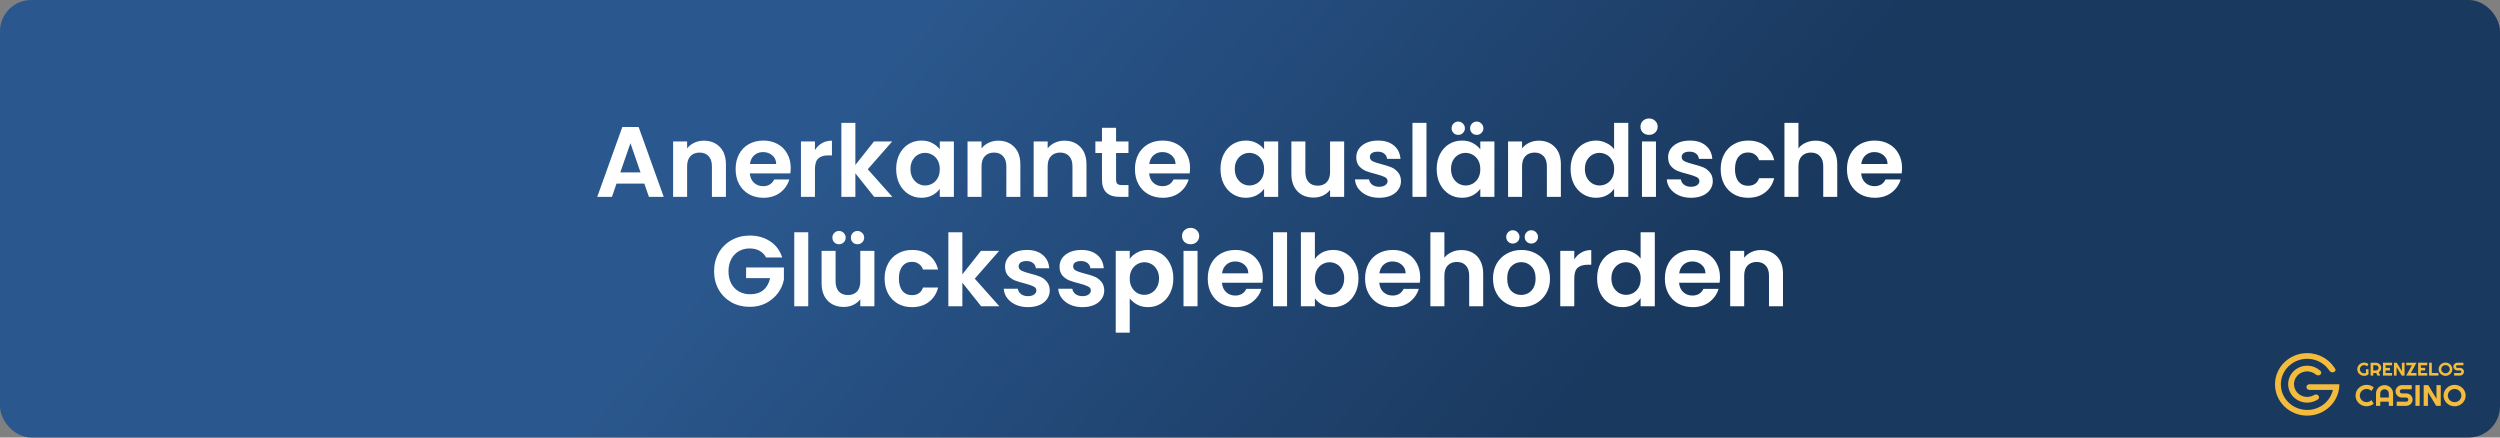
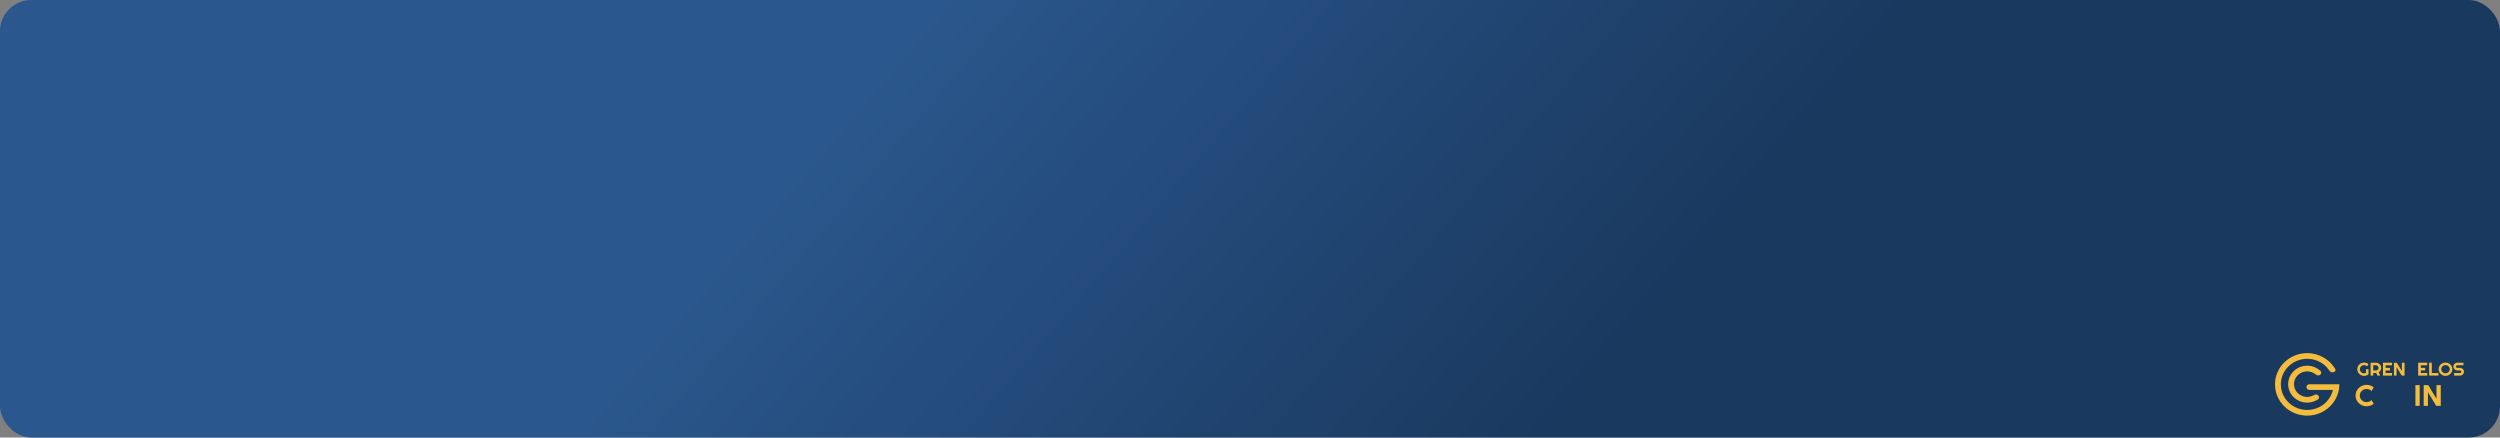
<svg xmlns="http://www.w3.org/2000/svg" width="800" height="140" viewBox="0 0 800 140" fill="none">
  <rect x="0" y="0" width="800" height="140" fill="#808080" stroke="none" />
  <rect width="800" height="140" rx="10" fill="url(#paint0_linear_109_2)" />
-   <path d="M206.185 58.744H197.289L195.817 63H191.113L199.145 40.632H204.361L212.393 63H207.657L206.185 58.744ZM204.969 55.16L201.737 45.816L198.505 55.16H204.969ZM225.22 45.016C227.332 45.016 229.038 45.688 230.34 47.032C231.641 48.355 232.292 50.211 232.292 52.6V63H227.812V53.208C227.812 51.8 227.46 50.723 226.756 49.976C226.052 49.208 225.092 48.824 223.876 48.824C222.638 48.824 221.657 49.208 220.932 49.976C220.228 50.723 219.876 51.8 219.876 53.208V63H215.396V45.272H219.876V47.48C220.473 46.712 221.23 46.115 222.148 45.688C223.086 45.24 224.11 45.016 225.22 45.016ZM253.032 53.752C253.032 54.392 252.989 54.968 252.904 55.48H239.944C240.05 56.76 240.498 57.763 241.288 58.488C242.077 59.213 243.048 59.576 244.2 59.576C245.864 59.576 247.048 58.861 247.752 57.432H252.584C252.072 59.139 251.09 60.547 249.64 61.656C248.189 62.744 246.408 63.288 244.296 63.288C242.589 63.288 241.053 62.915 239.688 62.168C238.344 61.4 237.288 60.323 236.52 58.936C235.773 57.549 235.4 55.949 235.4 54.136C235.4 52.301 235.773 50.691 236.52 49.304C237.266 47.917 238.312 46.851 239.656 46.104C241 45.357 242.546 44.984 244.296 44.984C245.981 44.984 247.485 45.347 248.808 46.072C250.152 46.797 251.186 47.832 251.912 49.176C252.658 50.499 253.032 52.024 253.032 53.752ZM248.392 52.472C248.37 51.32 247.954 50.403 247.144 49.72C246.333 49.016 245.341 48.664 244.168 48.664C243.058 48.664 242.12 49.005 241.352 49.688C240.605 50.349 240.146 51.277 239.976 52.472H248.392ZM260.782 48.024C261.358 47.085 262.104 46.349 263.022 45.816C263.96 45.283 265.027 45.016 266.222 45.016V49.72H265.038C263.63 49.72 262.563 50.051 261.838 50.712C261.134 51.373 260.782 52.525 260.782 54.168V63H256.302V45.272H260.782V48.024ZM279.735 63L273.719 55.448V63H269.239V39.32H273.719V52.792L279.671 45.272H285.495L277.687 54.168L285.559 63H279.735ZM286.775 54.072C286.775 52.28 287.127 50.691 287.831 49.304C288.556 47.917 289.527 46.851 290.743 46.104C291.98 45.357 293.356 44.984 294.871 44.984C296.193 44.984 297.345 45.251 298.327 45.784C299.329 46.317 300.129 46.989 300.727 47.8V45.272H305.239V63H300.727V60.408C300.151 61.24 299.351 61.933 298.327 62.488C297.324 63.021 296.161 63.288 294.839 63.288C293.345 63.288 291.98 62.904 290.743 62.136C289.527 61.368 288.556 60.291 287.831 58.904C287.127 57.496 286.775 55.885 286.775 54.072ZM300.727 54.136C300.727 53.048 300.513 52.12 300.087 51.352C299.66 50.563 299.084 49.965 298.359 49.56C297.633 49.133 296.855 48.92 296.023 48.92C295.191 48.92 294.423 49.123 293.719 49.528C293.015 49.933 292.439 50.531 291.991 51.32C291.564 52.088 291.351 53.005 291.351 54.072C291.351 55.139 291.564 56.077 291.991 56.888C292.439 57.677 293.015 58.285 293.719 58.712C294.444 59.139 295.212 59.352 296.023 59.352C296.855 59.352 297.633 59.149 298.359 58.744C299.084 58.317 299.66 57.72 300.087 56.952C300.513 56.163 300.727 55.224 300.727 54.136ZM319.438 45.016C321.55 45.016 323.257 45.688 324.558 47.032C325.86 48.355 326.51 50.211 326.51 52.6V63H322.03V53.208C322.03 51.8 321.678 50.723 320.974 49.976C320.27 49.208 319.31 48.824 318.094 48.824C316.857 48.824 315.876 49.208 315.15 49.976C314.446 50.723 314.094 51.8 314.094 53.208V63H309.614V45.272H314.094V47.48C314.692 46.712 315.449 46.115 316.366 45.688C317.305 45.24 318.329 45.016 319.438 45.016ZM340.595 45.016C342.707 45.016 344.413 45.688 345.715 47.032C347.016 48.355 347.667 50.211 347.667 52.6V63H343.187V53.208C343.187 51.8 342.835 50.723 342.131 49.976C341.427 49.208 340.467 48.824 339.251 48.824C338.013 48.824 337.032 49.208 336.307 49.976C335.603 50.723 335.251 51.8 335.251 53.208V63H330.771V45.272H335.251V47.48C335.848 46.712 336.605 46.115 337.523 45.688C338.461 45.24 339.485 45.016 340.595 45.016ZM357.143 48.952V57.528C357.143 58.125 357.281 58.563 357.559 58.84C357.857 59.096 358.348 59.224 359.031 59.224H361.111V63H358.295C354.519 63 352.631 61.165 352.631 57.496V48.952H350.519V45.272H352.631V40.888H357.143V45.272H361.111V48.952H357.143ZM380.813 53.752C380.813 54.392 380.77 54.968 380.685 55.48H367.725C367.832 56.76 368.28 57.763 369.069 58.488C369.858 59.213 370.829 59.576 371.981 59.576C373.645 59.576 374.829 58.861 375.533 57.432H380.365C379.853 59.139 378.872 60.547 377.421 61.656C375.97 62.744 374.189 63.288 372.077 63.288C370.37 63.288 368.834 62.915 367.469 62.168C366.125 61.4 365.069 60.323 364.301 58.936C363.554 57.549 363.181 55.949 363.181 54.136C363.181 52.301 363.554 50.691 364.301 49.304C365.048 47.917 366.093 46.851 367.437 46.104C368.781 45.357 370.328 44.984 372.077 44.984C373.762 44.984 375.266 45.347 376.589 46.072C377.933 46.797 378.968 47.832 379.693 49.176C380.44 50.499 380.813 52.024 380.813 53.752ZM376.173 52.472C376.152 51.32 375.736 50.403 374.925 49.72C374.114 49.016 373.122 48.664 371.949 48.664C370.84 48.664 369.901 49.005 369.133 49.688C368.386 50.349 367.928 51.277 367.757 52.472H376.173ZM390.556 54.072C390.556 52.28 390.908 50.691 391.612 49.304C392.337 47.917 393.308 46.851 394.524 46.104C395.761 45.357 397.137 44.984 398.652 44.984C399.975 44.984 401.127 45.251 402.108 45.784C403.111 46.317 403.911 46.989 404.508 47.8V45.272H409.02V63H404.508V60.408C403.932 61.24 403.132 61.933 402.108 62.488C401.105 63.021 399.943 63.288 398.62 63.288C397.127 63.288 395.761 62.904 394.524 62.136C393.308 61.368 392.337 60.291 391.612 58.904C390.908 57.496 390.556 55.885 390.556 54.072ZM404.508 54.136C404.508 53.048 404.295 52.12 403.868 51.352C403.441 50.563 402.865 49.965 402.14 49.56C401.415 49.133 400.636 48.92 399.804 48.92C398.972 48.92 398.204 49.123 397.5 49.528C396.796 49.933 396.22 50.531 395.772 51.32C395.345 52.088 395.132 53.005 395.132 54.072C395.132 55.139 395.345 56.077 395.772 56.888C396.22 57.677 396.796 58.285 397.5 58.712C398.225 59.139 398.993 59.352 399.804 59.352C400.636 59.352 401.415 59.149 402.14 58.744C402.865 58.317 403.441 57.72 403.868 56.952C404.295 56.163 404.508 55.224 404.508 54.136ZM430.132 45.272V63H425.62V60.76C425.044 61.528 424.286 62.136 423.348 62.584C422.43 63.011 421.428 63.224 420.34 63.224C418.953 63.224 417.726 62.936 416.66 62.36C415.593 61.763 414.75 60.899 414.132 59.768C413.534 58.616 413.236 57.251 413.236 55.672V45.272H417.716V55.032C417.716 56.44 418.068 57.528 418.772 58.296C419.476 59.043 420.436 59.416 421.652 59.416C422.889 59.416 423.86 59.043 424.564 58.296C425.268 57.528 425.62 56.44 425.62 55.032V45.272H430.132ZM441.336 63.288C439.885 63.288 438.584 63.032 437.432 62.52C436.28 61.987 435.362 61.272 434.68 60.376C434.018 59.48 433.656 58.488 433.592 57.4H438.104C438.189 58.083 438.52 58.648 439.096 59.096C439.693 59.544 440.429 59.768 441.304 59.768C442.157 59.768 442.818 59.597 443.288 59.256C443.778 58.915 444.024 58.477 444.024 57.944C444.024 57.368 443.725 56.941 443.128 56.664C442.552 56.365 441.624 56.045 440.344 55.704C439.021 55.384 437.933 55.053 437.08 54.712C436.248 54.371 435.522 53.848 434.904 53.144C434.306 52.44 434.008 51.491 434.008 50.296C434.008 49.315 434.285 48.419 434.84 47.608C435.416 46.797 436.226 46.157 437.272 45.688C438.338 45.219 439.586 44.984 441.016 44.984C443.128 44.984 444.813 45.517 446.072 46.584C447.33 47.629 448.024 49.048 448.152 50.84H443.864C443.8 50.136 443.501 49.581 442.968 49.176C442.456 48.749 441.762 48.536 440.888 48.536C440.077 48.536 439.448 48.685 439 48.984C438.573 49.283 438.36 49.699 438.36 50.232C438.36 50.829 438.658 51.288 439.256 51.608C439.853 51.907 440.781 52.216 442.04 52.536C443.32 52.856 444.376 53.187 445.208 53.528C446.04 53.869 446.754 54.403 447.352 55.128C447.97 55.832 448.29 56.771 448.312 57.944C448.312 58.968 448.024 59.885 447.448 60.696C446.893 61.507 446.082 62.147 445.016 62.616C443.97 63.064 442.744 63.288 441.336 63.288ZM456.469 39.32V63H451.989V39.32H456.469ZM459.743 54.072C459.743 52.28 460.095 50.691 460.799 49.304C461.525 47.917 462.496 46.851 463.712 46.104C464.949 45.357 466.325 44.984 467.84 44.984C469.162 44.984 470.314 45.251 471.296 45.784C472.298 46.317 473.098 46.989 473.696 47.8V45.272H478.208V63H473.696V60.408C473.12 61.24 472.32 61.933 471.296 62.488C470.293 63.021 469.13 63.288 467.808 63.288C466.314 63.288 464.949 62.904 463.712 62.136C462.496 61.368 461.525 60.291 460.799 58.904C460.095 57.496 459.743 55.885 459.743 54.072ZM473.696 54.136C473.696 53.048 473.482 52.12 473.056 51.352C472.629 50.563 472.053 49.965 471.328 49.56C470.602 49.133 469.824 48.92 468.992 48.92C468.16 48.92 467.392 49.123 466.688 49.528C465.984 49.933 465.408 50.531 464.96 51.32C464.533 52.088 464.32 53.005 464.32 54.072C464.32 55.139 464.533 56.077 464.96 56.888C465.408 57.677 465.984 58.285 466.688 58.712C467.413 59.139 468.181 59.352 468.992 59.352C469.824 59.352 470.602 59.149 471.328 58.744C472.053 58.317 472.629 57.72 473.056 56.952C473.482 56.163 473.696 55.224 473.696 54.136ZM466.624 43.16C466.026 43.16 465.525 42.957 465.12 42.552C464.714 42.147 464.512 41.645 464.512 41.048C464.512 40.451 464.714 39.949 465.12 39.544C465.525 39.117 466.026 38.904 466.624 38.904C467.221 38.904 467.722 39.117 468.128 39.544C468.554 39.949 468.768 40.451 468.768 41.048C468.768 41.645 468.554 42.147 468.128 42.552C467.722 42.957 467.221 43.16 466.624 43.16ZM472.544 43.16C471.946 43.16 471.445 42.957 471.04 42.552C470.634 42.147 470.432 41.645 470.432 41.048C470.432 40.451 470.634 39.949 471.04 39.544C471.445 39.117 471.946 38.904 472.544 38.904C473.141 38.904 473.642 39.117 474.048 39.544C474.474 39.949 474.688 40.451 474.688 41.048C474.688 41.645 474.474 42.147 474.048 42.552C473.642 42.957 473.141 43.16 472.544 43.16ZM492.407 45.016C494.519 45.016 496.226 45.688 497.527 47.032C498.828 48.355 499.479 50.211 499.479 52.6V63H494.999V53.208C494.999 51.8 494.647 50.723 493.943 49.976C493.239 49.208 492.279 48.824 491.063 48.824C489.826 48.824 488.844 49.208 488.119 49.976C487.415 50.723 487.063 51.8 487.063 53.208V63H482.583V45.272H487.063V47.48C487.66 46.712 488.418 46.115 489.335 45.688C490.274 45.24 491.298 45.016 492.407 45.016ZM502.587 54.072C502.587 52.28 502.939 50.691 503.643 49.304C504.369 47.917 505.35 46.851 506.587 46.104C507.825 45.357 509.201 44.984 510.715 44.984C511.867 44.984 512.966 45.24 514.011 45.752C515.057 46.243 515.889 46.904 516.507 47.736V39.32H521.051V63H516.507V60.376C515.953 61.251 515.174 61.955 514.171 62.488C513.169 63.021 512.006 63.288 510.683 63.288C509.19 63.288 507.825 62.904 506.587 62.136C505.35 61.368 504.369 60.291 503.643 58.904C502.939 57.496 502.587 55.885 502.587 54.072ZM516.539 54.136C516.539 53.048 516.326 52.12 515.899 51.352C515.473 50.563 514.897 49.965 514.171 49.56C513.446 49.133 512.667 48.92 511.835 48.92C511.003 48.92 510.235 49.123 509.531 49.528C508.827 49.933 508.251 50.531 507.803 51.32C507.377 52.088 507.163 53.005 507.163 54.072C507.163 55.139 507.377 56.077 507.803 56.888C508.251 57.677 508.827 58.285 509.531 58.712C510.257 59.139 511.025 59.352 511.835 59.352C512.667 59.352 513.446 59.149 514.171 58.744C514.897 58.317 515.473 57.72 515.899 56.952C516.326 56.163 516.539 55.224 516.539 54.136ZM527.699 43.16C526.909 43.16 526.248 42.915 525.715 42.424C525.203 41.912 524.947 41.283 524.947 40.536C524.947 39.789 525.203 39.171 525.715 38.68C526.248 38.168 526.909 37.912 527.699 37.912C528.488 37.912 529.139 38.168 529.651 38.68C530.184 39.171 530.451 39.789 530.451 40.536C530.451 41.283 530.184 41.912 529.651 42.424C529.139 42.915 528.488 43.16 527.699 43.16ZM529.907 45.272V63H525.427V45.272H529.907ZM541.117 63.288C539.666 63.288 538.365 63.032 537.213 62.52C536.061 61.987 535.144 61.272 534.461 60.376C533.8 59.48 533.437 58.488 533.373 57.4H537.885C537.97 58.083 538.301 58.648 538.877 59.096C539.474 59.544 540.21 59.768 541.085 59.768C541.938 59.768 542.6 59.597 543.069 59.256C543.56 58.915 543.805 58.477 543.805 57.944C543.805 57.368 543.506 56.941 542.909 56.664C542.333 56.365 541.405 56.045 540.125 55.704C538.802 55.384 537.714 55.053 536.861 54.712C536.029 54.371 535.304 53.848 534.685 53.144C534.088 52.44 533.789 51.491 533.789 50.296C533.789 49.315 534.066 48.419 534.621 47.608C535.197 46.797 536.008 46.157 537.053 45.688C538.12 45.219 539.368 44.984 540.797 44.984C542.909 44.984 544.594 45.517 545.853 46.584C547.112 47.629 547.805 49.048 547.933 50.84H543.645C543.581 50.136 543.282 49.581 542.749 49.176C542.237 48.749 541.544 48.536 540.669 48.536C539.858 48.536 539.229 48.685 538.781 48.984C538.354 49.283 538.141 49.699 538.141 50.232C538.141 50.829 538.44 51.288 539.037 51.608C539.634 51.907 540.562 52.216 541.821 52.536C543.101 52.856 544.157 53.187 544.989 53.528C545.821 53.869 546.536 54.403 547.133 55.128C547.752 55.832 548.072 56.771 548.093 57.944C548.093 58.968 547.805 59.885 547.229 60.696C546.674 61.507 545.864 62.147 544.797 62.616C543.752 63.064 542.525 63.288 541.117 63.288ZM550.618 54.136C550.618 52.301 550.992 50.701 551.739 49.336C552.485 47.949 553.52 46.883 554.843 46.136C556.165 45.368 557.68 44.984 559.387 44.984C561.584 44.984 563.397 45.539 564.827 46.648C566.277 47.736 567.248 49.272 567.739 51.256H562.907C562.651 50.488 562.213 49.891 561.595 49.464C560.997 49.016 560.251 48.792 559.355 48.792C558.075 48.792 557.061 49.261 556.315 50.2C555.568 51.117 555.195 52.429 555.195 54.136C555.195 55.821 555.568 57.133 556.315 58.072C557.061 58.989 558.075 59.448 559.355 59.448C561.168 59.448 562.352 58.637 562.907 57.016H567.739C567.248 58.936 566.277 60.461 564.827 61.592C563.376 62.723 561.563 63.288 559.387 63.288C557.68 63.288 556.165 62.915 554.843 62.168C553.52 61.4 552.485 60.333 551.739 58.968C550.992 57.581 550.618 55.971 550.618 54.136ZM581.005 45.016C582.349 45.016 583.543 45.315 584.589 45.912C585.634 46.488 586.445 47.352 587.021 48.504C587.618 49.635 587.917 51 587.917 52.6V63H583.437V53.208C583.437 51.8 583.085 50.723 582.381 49.976C581.677 49.208 580.717 48.824 579.501 48.824C578.263 48.824 577.282 49.208 576.557 49.976C575.853 50.723 575.501 51.8 575.501 53.208V63H571.021V39.32H575.501V47.48C576.077 46.712 576.845 46.115 577.805 45.688C578.765 45.24 579.831 45.016 581.005 45.016ZM608.657 53.752C608.657 54.392 608.614 54.968 608.529 55.48H595.569C595.675 56.76 596.123 57.763 596.913 58.488C597.702 59.213 598.673 59.576 599.825 59.576C601.489 59.576 602.673 58.861 603.377 57.432H608.209C607.697 59.139 606.715 60.547 605.265 61.656C603.814 62.744 602.033 63.288 599.921 63.288C598.214 63.288 596.678 62.915 595.313 62.168C593.969 61.4 592.913 60.323 592.145 58.936C591.398 57.549 591.025 55.949 591.025 54.136C591.025 52.301 591.398 50.691 592.145 49.304C592.891 47.917 593.937 46.851 595.281 46.104C596.625 45.357 598.171 44.984 599.921 44.984C601.606 44.984 603.11 45.347 604.433 46.072C605.777 46.797 606.811 47.832 607.537 49.176C608.283 50.499 608.657 52.024 608.657 53.752ZM604.017 52.472C603.995 51.32 603.579 50.403 602.769 49.72C601.958 49.016 600.966 48.664 599.793 48.664C598.683 48.664 597.745 49.005 596.977 49.688C596.23 50.349 595.771 51.277 595.601 52.472H604.017ZM245.151 82.384C244.639 81.445 243.935 80.731 243.039 80.24C242.143 79.749 241.097 79.504 239.903 79.504C238.58 79.504 237.407 79.803 236.383 80.4C235.359 80.997 234.559 81.851 233.983 82.96C233.407 84.069 233.119 85.349 233.119 86.8C233.119 88.293 233.407 89.595 233.983 90.704C234.58 91.813 235.401 92.667 236.447 93.264C237.492 93.861 238.708 94.16 240.095 94.16C241.801 94.16 243.199 93.712 244.287 92.816C245.375 91.899 246.089 90.629 246.431 89.008H238.751V85.584H250.847V89.488C250.548 91.045 249.908 92.485 248.927 93.808C247.945 95.131 246.676 96.197 245.119 97.008C243.583 97.797 241.855 98.192 239.935 98.192C237.78 98.192 235.828 97.712 234.079 96.752C232.351 95.771 230.985 94.416 229.983 92.688C229.001 90.96 228.511 88.997 228.511 86.8C228.511 84.603 229.001 82.64 229.983 80.912C230.985 79.163 232.351 77.808 234.079 76.848C235.828 75.867 237.769 75.376 239.903 75.376C242.42 75.376 244.607 75.995 246.463 77.232C248.319 78.448 249.599 80.165 250.303 82.384H245.151ZM258.641 74.32V98H254.161V74.32H258.641ZM279.803 80.272V98H275.291V95.76C274.715 96.528 273.958 97.136 273.019 97.584C272.102 98.011 271.099 98.224 270.011 98.224C268.625 98.224 267.398 97.936 266.331 97.36C265.265 96.763 264.422 95.899 263.803 94.768C263.206 93.616 262.907 92.251 262.907 90.672V80.272H267.387V90.032C267.387 91.44 267.739 92.528 268.443 93.296C269.147 94.043 270.107 94.416 271.323 94.416C272.561 94.416 273.531 94.043 274.235 93.296C274.939 92.528 275.291 91.44 275.291 90.032V80.272H279.803ZM268.475 78.16C267.878 78.16 267.377 77.957 266.971 77.552C266.566 77.147 266.363 76.645 266.363 76.048C266.363 75.451 266.566 74.949 266.971 74.544C267.377 74.117 267.878 73.904 268.475 73.904C269.073 73.904 269.574 74.117 269.979 74.544C270.406 74.949 270.619 75.451 270.619 76.048C270.619 76.645 270.406 77.147 269.979 77.552C269.574 77.957 269.073 78.16 268.475 78.16ZM274.395 78.16C273.798 78.16 273.297 77.957 272.891 77.552C272.486 77.147 272.283 76.645 272.283 76.048C272.283 75.451 272.486 74.949 272.891 74.544C273.297 74.117 273.798 73.904 274.395 73.904C274.993 73.904 275.494 74.117 275.899 74.544C276.326 74.949 276.539 75.451 276.539 76.048C276.539 76.645 276.326 77.147 275.899 77.552C275.494 77.957 274.993 78.16 274.395 78.16ZM283.072 89.136C283.072 87.301 283.445 85.701 284.192 84.336C284.938 82.949 285.973 81.883 287.296 81.136C288.618 80.368 290.133 79.984 291.84 79.984C294.037 79.984 295.85 80.539 297.28 81.648C298.73 82.736 299.701 84.272 300.192 86.256H295.36C295.104 85.488 294.666 84.891 294.048 84.464C293.45 84.016 292.704 83.792 291.808 83.792C290.528 83.792 289.514 84.261 288.768 85.2C288.021 86.117 287.648 87.429 287.648 89.136C287.648 90.821 288.021 92.133 288.768 93.072C289.514 93.989 290.528 94.448 291.808 94.448C293.621 94.448 294.805 93.637 295.36 92.016H300.192C299.701 93.936 298.73 95.461 297.28 96.592C295.829 97.723 294.016 98.288 291.84 98.288C290.133 98.288 288.618 97.915 287.296 97.168C285.973 96.4 284.938 95.333 284.192 93.968C283.445 92.581 283.072 90.971 283.072 89.136ZM313.97 98L307.954 90.448V98H303.474V74.32H307.954V87.792L313.906 80.272H319.73L311.922 89.168L319.794 98H313.97ZM328.945 98.288C327.494 98.288 326.193 98.032 325.041 97.52C323.889 96.987 322.972 96.272 322.289 95.376C321.628 94.48 321.265 93.488 321.201 92.4H325.713C325.798 93.083 326.129 93.648 326.705 94.096C327.302 94.544 328.038 94.768 328.913 94.768C329.766 94.768 330.428 94.597 330.897 94.256C331.388 93.915 331.633 93.477 331.633 92.944C331.633 92.368 331.334 91.941 330.737 91.664C330.161 91.365 329.233 91.045 327.953 90.704C326.63 90.384 325.542 90.053 324.689 89.712C323.857 89.371 323.132 88.848 322.513 88.144C321.916 87.44 321.617 86.491 321.617 85.296C321.617 84.315 321.894 83.419 322.449 82.608C323.025 81.797 323.836 81.157 324.881 80.688C325.948 80.219 327.196 79.984 328.625 79.984C330.737 79.984 332.422 80.517 333.681 81.584C334.94 82.629 335.633 84.048 335.761 85.84H331.473C331.409 85.136 331.11 84.581 330.577 84.176C330.065 83.749 329.372 83.536 328.497 83.536C327.686 83.536 327.057 83.685 326.609 83.984C326.182 84.283 325.969 84.699 325.969 85.232C325.969 85.829 326.268 86.288 326.865 86.608C327.462 86.907 328.39 87.216 329.649 87.536C330.929 87.856 331.985 88.187 332.817 88.528C333.649 88.869 334.364 89.403 334.961 90.128C335.58 90.832 335.9 91.771 335.921 92.944C335.921 93.968 335.633 94.885 335.057 95.696C334.502 96.507 333.692 97.147 332.625 97.616C331.58 98.064 330.353 98.288 328.945 98.288ZM346.383 98.288C344.932 98.288 343.631 98.032 342.479 97.52C341.327 96.987 340.409 96.272 339.727 95.376C339.065 94.48 338.703 93.488 338.639 92.4H343.151C343.236 93.083 343.567 93.648 344.143 94.096C344.74 94.544 345.476 94.768 346.351 94.768C347.204 94.768 347.865 94.597 348.335 94.256C348.825 93.915 349.071 93.477 349.071 92.944C349.071 92.368 348.772 91.941 348.175 91.664C347.599 91.365 346.671 91.045 345.391 90.704C344.068 90.384 342.98 90.053 342.127 89.712C341.295 89.371 340.569 88.848 339.951 88.144C339.353 87.44 339.055 86.491 339.055 85.296C339.055 84.315 339.332 83.419 339.887 82.608C340.463 81.797 341.273 81.157 342.319 80.688C343.385 80.219 344.633 79.984 346.063 79.984C348.175 79.984 349.86 80.517 351.119 81.584C352.377 82.629 353.071 84.048 353.199 85.84H348.911C348.847 85.136 348.548 84.581 348.015 84.176C347.503 83.749 346.809 83.536 345.935 83.536C345.124 83.536 344.495 83.685 344.047 83.984C343.62 84.283 343.407 84.699 343.407 85.232C343.407 85.829 343.705 86.288 344.303 86.608C344.9 86.907 345.828 87.216 347.087 87.536C348.367 87.856 349.423 88.187 350.255 88.528C351.087 88.869 351.801 89.403 352.399 90.128C353.017 90.832 353.337 91.771 353.359 92.944C353.359 93.968 353.071 94.885 352.495 95.696C351.94 96.507 351.129 97.147 350.063 97.616C349.017 98.064 347.791 98.288 346.383 98.288ZM361.516 82.832C362.092 82.021 362.881 81.349 363.884 80.816C364.908 80.261 366.071 79.984 367.372 79.984C368.887 79.984 370.252 80.357 371.468 81.104C372.705 81.851 373.676 82.917 374.38 84.304C375.105 85.669 375.468 87.259 375.468 89.072C375.468 90.885 375.105 92.496 374.38 93.904C373.676 95.291 372.705 96.368 371.468 97.136C370.252 97.904 368.887 98.288 367.372 98.288C366.071 98.288 364.919 98.021 363.916 97.488C362.935 96.955 362.135 96.283 361.516 95.472V106.448H357.036V80.272H361.516V82.832ZM370.892 89.072C370.892 88.005 370.668 87.088 370.22 86.32C369.793 85.531 369.217 84.933 368.492 84.528C367.788 84.123 367.02 83.92 366.188 83.92C365.377 83.92 364.609 84.133 363.884 84.56C363.18 84.965 362.604 85.563 362.156 86.352C361.729 87.141 361.516 88.069 361.516 89.136C361.516 90.203 361.729 91.131 362.156 91.92C362.604 92.709 363.18 93.317 363.884 93.744C364.609 94.149 365.377 94.352 366.188 94.352C367.02 94.352 367.788 94.139 368.492 93.712C369.217 93.285 369.793 92.677 370.22 91.888C370.668 91.099 370.892 90.16 370.892 89.072ZM380.996 78.16C380.206 78.16 379.545 77.915 379.012 77.424C378.5 76.912 378.244 76.283 378.244 75.536C378.244 74.789 378.5 74.171 379.012 73.68C379.545 73.168 380.206 72.912 380.996 72.912C381.785 72.912 382.436 73.168 382.948 73.68C383.481 74.171 383.748 74.789 383.748 75.536C383.748 76.283 383.481 76.912 382.948 77.424C382.436 77.915 381.785 78.16 380.996 78.16ZM383.204 80.272V98H378.724V80.272H383.204ZM404.11 88.752C404.11 89.392 404.067 89.968 403.982 90.48H391.022C391.129 91.76 391.577 92.763 392.366 93.488C393.155 94.213 394.126 94.576 395.278 94.576C396.942 94.576 398.126 93.861 398.83 92.432H403.662C403.15 94.139 402.169 95.547 400.718 96.656C399.267 97.744 397.486 98.288 395.374 98.288C393.667 98.288 392.131 97.915 390.766 97.168C389.422 96.4 388.366 95.323 387.598 93.936C386.851 92.549 386.478 90.949 386.478 89.136C386.478 87.301 386.851 85.691 387.598 84.304C388.345 82.917 389.39 81.851 390.734 81.104C392.078 80.357 393.625 79.984 395.374 79.984C397.059 79.984 398.563 80.347 399.886 81.072C401.23 81.797 402.265 82.832 402.99 84.176C403.737 85.499 404.11 87.024 404.11 88.752ZM399.47 87.472C399.449 86.32 399.033 85.403 398.222 84.72C397.411 84.016 396.419 83.664 395.246 83.664C394.137 83.664 393.198 84.005 392.43 84.688C391.683 85.349 391.225 86.277 391.054 87.472H399.47ZM411.86 74.32V98H407.38V74.32H411.86ZM420.766 82.864C421.342 82.011 422.131 81.317 423.134 80.784C424.158 80.251 425.321 79.984 426.622 79.984C428.137 79.984 429.502 80.357 430.718 81.104C431.955 81.851 432.926 82.917 433.63 84.304C434.355 85.669 434.718 87.259 434.718 89.072C434.718 90.885 434.355 92.496 433.63 93.904C432.926 95.291 431.955 96.368 430.718 97.136C429.502 97.904 428.137 98.288 426.622 98.288C425.299 98.288 424.137 98.032 423.134 97.52C422.153 96.987 421.363 96.304 420.766 95.472V98H416.286V74.32H420.766V82.864ZM430.142 89.072C430.142 88.005 429.918 87.088 429.47 86.32C429.043 85.531 428.467 84.933 427.742 84.528C427.038 84.123 426.27 83.92 425.438 83.92C424.627 83.92 423.859 84.133 423.134 84.56C422.43 84.965 421.854 85.563 421.406 86.352C420.979 87.141 420.766 88.069 420.766 89.136C420.766 90.203 420.979 91.131 421.406 91.92C421.854 92.709 422.43 93.317 423.134 93.744C423.859 94.149 424.627 94.352 425.438 94.352C426.27 94.352 427.038 94.139 427.742 93.712C428.467 93.285 429.043 92.677 429.47 91.888C429.918 91.099 430.142 90.16 430.142 89.072ZM454.454 88.752C454.454 89.392 454.411 89.968 454.326 90.48H441.366C441.472 91.76 441.92 92.763 442.71 93.488C443.499 94.213 444.47 94.576 445.622 94.576C447.286 94.576 448.47 93.861 449.174 92.432H454.006C453.494 94.139 452.512 95.547 451.062 96.656C449.611 97.744 447.83 98.288 445.718 98.288C444.011 98.288 442.475 97.915 441.11 97.168C439.766 96.4 438.71 95.323 437.942 93.936C437.195 92.549 436.822 90.949 436.822 89.136C436.822 87.301 437.195 85.691 437.942 84.304C438.688 82.917 439.734 81.851 441.078 81.104C442.422 80.357 443.968 79.984 445.718 79.984C447.403 79.984 448.907 80.347 450.23 81.072C451.574 81.797 452.608 82.832 453.334 84.176C454.08 85.499 454.454 87.024 454.454 88.752ZM449.814 87.472C449.792 86.32 449.376 85.403 448.566 84.72C447.755 84.016 446.763 83.664 445.59 83.664C444.48 83.664 443.542 84.005 442.774 84.688C442.027 85.349 441.568 86.277 441.398 87.472H449.814ZM467.708 80.016C469.052 80.016 470.246 80.315 471.292 80.912C472.337 81.488 473.148 82.352 473.724 83.504C474.321 84.635 474.62 86 474.62 87.6V98H470.14V88.208C470.14 86.8 469.788 85.723 469.084 84.976C468.38 84.208 467.42 83.824 466.204 83.824C464.966 83.824 463.985 84.208 463.26 84.976C462.556 85.723 462.204 86.8 462.204 88.208V98H457.724V74.32H462.204V82.48C462.78 81.712 463.548 81.115 464.508 80.688C465.468 80.24 466.534 80.016 467.708 80.016ZM486.752 98.288C485.045 98.288 483.509 97.915 482.144 97.168C480.779 96.4 479.701 95.323 478.912 93.936C478.144 92.549 477.76 90.949 477.76 89.136C477.76 87.323 478.155 85.723 478.944 84.336C479.755 82.949 480.853 81.883 482.24 81.136C483.627 80.368 485.173 79.984 486.88 79.984C488.587 79.984 490.133 80.368 491.52 81.136C492.907 81.883 493.995 82.949 494.784 84.336C495.595 85.723 496 87.323 496 89.136C496 90.949 495.584 92.549 494.752 93.936C493.941 95.323 492.832 96.4 491.424 97.168C490.037 97.915 488.48 98.288 486.752 98.288ZM486.752 94.384C487.563 94.384 488.32 94.192 489.024 93.808C489.749 93.403 490.325 92.805 490.752 92.016C491.179 91.227 491.392 90.267 491.392 89.136C491.392 87.451 490.944 86.16 490.048 85.264C489.173 84.347 488.096 83.888 486.816 83.888C485.536 83.888 484.459 84.347 483.584 85.264C482.731 86.16 482.304 87.451 482.304 89.136C482.304 90.821 482.72 92.123 483.552 93.04C484.405 93.936 485.472 94.384 486.752 94.384ZM484.096 77.936C483.499 77.936 482.997 77.733 482.592 77.328C482.187 76.923 481.984 76.421 481.984 75.824C481.984 75.227 482.187 74.725 482.592 74.32C482.997 73.893 483.499 73.68 484.096 73.68C484.693 73.68 485.195 73.893 485.6 74.32C486.027 74.725 486.24 75.227 486.24 75.824C486.24 76.421 486.027 76.923 485.6 77.328C485.195 77.733 484.693 77.936 484.096 77.936ZM490.016 77.936C489.419 77.936 488.917 77.733 488.512 77.328C488.107 76.923 487.904 76.421 487.904 75.824C487.904 75.227 488.107 74.725 488.512 74.32C488.917 73.893 489.419 73.68 490.016 73.68C490.613 73.68 491.115 73.893 491.52 74.32C491.947 74.725 492.16 75.227 492.16 75.824C492.16 76.421 491.947 76.923 491.52 77.328C491.115 77.733 490.613 77.936 490.016 77.936ZM503.766 83.024C504.342 82.085 505.089 81.349 506.006 80.816C506.945 80.283 508.011 80.016 509.206 80.016V84.72H508.022C506.614 84.72 505.547 85.051 504.822 85.712C504.118 86.373 503.766 87.525 503.766 89.168V98H499.286V80.272H503.766V83.024ZM511.072 89.072C511.072 87.28 511.424 85.691 512.128 84.304C512.853 82.917 513.834 81.851 515.072 81.104C516.309 80.357 517.685 79.984 519.2 79.984C520.352 79.984 521.45 80.24 522.496 80.752C523.541 81.243 524.373 81.904 524.992 82.736V74.32H529.536V98H524.992V95.376C524.437 96.251 523.658 96.955 522.656 97.488C521.653 98.021 520.49 98.288 519.168 98.288C517.674 98.288 516.309 97.904 515.072 97.136C513.834 96.368 512.853 95.291 512.128 93.904C511.424 92.496 511.072 90.885 511.072 89.072ZM525.024 89.136C525.024 88.048 524.81 87.12 524.384 86.352C523.957 85.563 523.381 84.965 522.656 84.56C521.93 84.133 521.152 83.92 520.32 83.92C519.488 83.92 518.72 84.123 518.016 84.528C517.312 84.933 516.736 85.531 516.288 86.32C515.861 87.088 515.648 88.005 515.648 89.072C515.648 90.139 515.861 91.077 516.288 91.888C516.736 92.677 517.312 93.285 518.016 93.712C518.741 94.139 519.509 94.352 520.32 94.352C521.152 94.352 521.93 94.149 522.656 93.744C523.381 93.317 523.957 92.72 524.384 91.952C524.81 91.163 525.024 90.224 525.024 89.136ZM550.391 88.752C550.391 89.392 550.348 89.968 550.263 90.48H537.303C537.41 91.76 537.858 92.763 538.647 93.488C539.436 94.213 540.407 94.576 541.559 94.576C543.223 94.576 544.407 93.861 545.111 92.432H549.943C549.431 94.139 548.45 95.547 546.999 96.656C545.548 97.744 543.767 98.288 541.655 98.288C539.948 98.288 538.412 97.915 537.047 97.168C535.703 96.4 534.647 95.323 533.879 93.936C533.132 92.549 532.759 90.949 532.759 89.136C532.759 87.301 533.132 85.691 533.879 84.304C534.626 82.917 535.671 81.851 537.015 81.104C538.359 80.357 539.906 79.984 541.655 79.984C543.34 79.984 544.844 80.347 546.167 81.072C547.511 81.797 548.546 82.832 549.271 84.176C550.018 85.499 550.391 87.024 550.391 88.752ZM545.751 87.472C545.73 86.32 545.314 85.403 544.503 84.72C543.692 84.016 542.7 83.664 541.527 83.664C540.418 83.664 539.479 84.005 538.711 84.688C537.964 85.349 537.506 86.277 537.335 87.472H545.751ZM563.485 80.016C565.597 80.016 567.304 80.688 568.605 82.032C569.906 83.355 570.557 85.211 570.557 87.6V98H566.077V88.208C566.077 86.8 565.725 85.723 565.021 84.976C564.317 84.208 563.357 83.824 562.141 83.824C560.904 83.824 559.922 84.208 559.197 84.976C558.493 85.723 558.141 86.8 558.141 88.208V98H553.661V80.272H558.141V82.48C558.738 81.712 559.496 81.115 560.413 80.688C561.352 80.24 562.376 80.016 563.485 80.016Z" fill="white" />
  <path d="M738.877 126.98C736.574 127.294 734.444 125.735 734.121 123.498C733.798 121.262 735.403 119.194 737.706 118.88C738.961 118.709 740.161 119.092 741.049 119.838C741.508 120.223 742.241 120.256 742.608 119.783V119.783C742.859 119.46 742.856 119.001 742.56 118.719C741.256 117.475 739.397 116.815 737.449 117.08C734.121 117.535 731.804 120.521 732.272 123.753C732.74 126.985 735.811 129.235 739.139 128.78C740.114 128.648 741.002 128.297 741.759 127.786C742.244 127.459 742.193 126.767 741.72 126.421V126.421C741.361 126.158 740.872 126.191 740.489 126.42C740.013 126.704 739.469 126.899 738.877 126.98Z" fill="#F4BC3C" />
  <path d="M748.596 122.968H748.226V122.964H742.183V122.955H739C738.483 122.955 738.064 123.362 738.064 123.864C738.064 124.366 738.483 124.773 739 124.773H741.238V124.782H746.522C745.685 128.445 742.319 131.182 738.298 131.182C733.645 131.182 729.872 127.518 729.872 123C729.872 118.482 733.645 114.818 738.298 114.818C738.355 114.818 738.411 114.819 738.467 114.82C740.868 114.866 743.024 115.889 744.53 117.495C744.54 117.506 744.55 117.517 744.56 117.527C744.821 117.808 745.063 118.108 745.282 118.423C745.332 118.495 745.382 118.569 745.43 118.643C745.842 119.277 746.89 119.358 747.276 118.709C747.351 118.582 747.403 118.423 747.351 118.177C747.231 117.958 747.128 117.814 747.008 117.646C746.959 117.578 746.907 117.506 746.85 117.423C746.019 116.223 744.926 115.208 743.651 114.454C742.092 113.531 740.259 113 738.298 113C732.611 113 728 117.477 728 123V123.109H728.001C728.061 128.582 732.648 133 738.298 133C743.985 133 748.596 128.523 748.596 123V122.968Z" fill="#F4BC3C" />
  <path d="M757.933 119.772C757.735 119.935 757.515 120.061 757.272 120.149C757.028 120.236 756.776 120.279 756.513 120.279C756.311 120.279 756.117 120.253 755.929 120.201C755.743 120.151 755.569 120.08 755.407 119.988C755.245 119.894 755.097 119.783 754.963 119.655C754.828 119.524 754.714 119.38 754.619 119.223C754.524 119.064 754.45 118.893 754.396 118.711C754.345 118.529 754.319 118.34 754.319 118.144C754.319 117.949 754.345 117.761 754.396 117.581C754.45 117.4 754.524 117.231 754.619 117.074C754.714 116.915 754.828 116.771 754.963 116.643C755.097 116.512 755.245 116.401 755.407 116.309C755.569 116.217 755.743 116.146 755.929 116.096C756.117 116.044 756.311 116.019 756.513 116.019C756.776 116.019 757.028 116.063 757.272 116.151C757.515 116.237 757.735 116.362 757.933 116.525L757.488 117.244C757.359 117.117 757.211 117.019 757.043 116.948C756.875 116.875 756.698 116.838 756.513 116.838C756.327 116.838 756.152 116.873 755.988 116.942C755.826 117.011 755.684 117.105 755.561 117.224C755.439 117.341 755.342 117.479 755.271 117.638C755.2 117.795 755.164 117.964 755.164 118.144C755.164 118.327 755.2 118.497 755.271 118.656C755.342 118.816 755.439 118.955 755.561 119.073C755.684 119.192 755.826 119.286 755.988 119.355C756.152 119.424 756.327 119.459 756.513 119.459C756.619 119.459 756.723 119.446 756.824 119.422C756.925 119.397 757.021 119.362 757.111 119.318V118.144H757.933V119.772Z" fill="#F4BC3C" />
  <path d="M759.438 116.89V118.541H760.289C760.406 118.541 760.515 118.52 760.618 118.478C760.721 118.434 760.811 118.374 760.888 118.3C760.965 118.225 761.025 118.138 761.069 118.038C761.114 117.936 761.137 117.829 761.137 117.716C761.137 117.603 761.114 117.496 761.069 117.396C761.025 117.295 760.965 117.207 760.888 117.132C760.811 117.057 760.721 116.998 760.618 116.956C760.515 116.912 760.406 116.89 760.289 116.89H759.438ZM759.438 120.19H758.588V116.065H760.289C760.445 116.065 760.595 116.085 760.74 116.125C760.884 116.163 761.018 116.219 761.143 116.292C761.269 116.363 761.384 116.449 761.486 116.551C761.591 116.65 761.68 116.762 761.753 116.884C761.828 117.007 761.886 117.138 761.925 117.278C761.967 117.418 761.987 117.564 761.987 117.716C761.987 117.858 761.969 117.996 761.931 118.13C761.896 118.264 761.843 118.392 761.774 118.513C761.707 118.633 761.624 118.745 761.525 118.846C761.426 118.948 761.316 119.036 761.193 119.111L761.664 120.19H760.76L760.39 119.358L759.438 119.364V120.19Z" fill="#F4BC3C" />
  <path d="M765.461 120.19H762.548V116.065H765.461V116.89H763.398V117.716H764.794V118.541H763.398V119.364H765.461V120.19Z" fill="#F4BC3C" />
  <path d="M769.457 120.19H768.547L766.908 117.474V120.19H766.057V116.065H766.967L768.606 118.783V116.065H769.457V120.19Z" fill="#F4BC3C" />
-   <path d="M773.283 120.19H769.993L771.807 116.89H769.993V116.065H773.283L771.475 119.364H773.283V120.19Z" fill="#F4BC3C" />
  <path d="M776.725 120.19H773.811V116.065H776.725V116.89H774.662V117.716H776.058V118.541H774.662V119.364H776.725V120.19Z" fill="#F4BC3C" />
  <path d="M780.296 120.19H777.321V116.065H778.171V119.364H780.296V120.19Z" fill="#F4BC3C" />
  <path d="M784.757 118.144C784.757 118.34 784.731 118.529 784.677 118.711C784.626 118.891 784.553 119.061 784.458 119.22C784.363 119.377 784.249 119.521 784.114 119.652C783.98 119.782 783.832 119.894 783.67 119.988C783.508 120.08 783.333 120.151 783.145 120.201C782.957 120.253 782.763 120.279 782.561 120.279C782.359 120.279 782.165 120.253 781.977 120.201C781.791 120.151 781.616 120.08 781.452 119.988C781.29 119.894 781.142 119.782 781.008 119.652C780.873 119.521 780.758 119.377 780.661 119.22C780.566 119.061 780.492 118.891 780.439 118.711C780.387 118.529 780.362 118.34 780.362 118.144C780.362 117.949 780.387 117.76 780.439 117.578C780.492 117.395 780.566 117.226 780.661 117.068C780.758 116.911 780.873 116.767 781.008 116.637C781.142 116.507 781.29 116.395 781.452 116.303C781.616 116.211 781.791 116.14 781.977 116.09C782.165 116.039 782.359 116.013 782.561 116.013C782.763 116.013 782.957 116.039 783.145 116.09C783.333 116.14 783.508 116.211 783.67 116.303C783.832 116.395 783.98 116.507 784.114 116.637C784.249 116.767 784.363 116.911 784.458 117.068C784.553 117.226 784.626 117.395 784.677 117.578C784.731 117.76 784.757 117.949 784.757 118.144ZM783.913 118.144C783.913 117.964 783.877 117.794 783.806 117.635C783.735 117.474 783.638 117.335 783.515 117.218C783.395 117.099 783.252 117.005 783.086 116.936C782.922 116.867 782.747 116.833 782.561 116.833C782.373 116.833 782.197 116.867 782.033 116.936C781.869 117.005 781.726 117.099 781.604 117.218C781.481 117.335 781.384 117.474 781.313 117.635C781.242 117.794 781.206 117.964 781.206 118.144C781.206 118.325 781.242 118.494 781.313 118.653C781.384 118.811 781.481 118.949 781.604 119.068C781.726 119.187 781.869 119.281 782.033 119.35C782.197 119.419 782.373 119.453 782.561 119.453C782.747 119.453 782.922 119.419 783.086 119.35C783.252 119.281 783.395 119.187 783.515 119.068C783.638 118.949 783.735 118.811 783.806 118.653C783.877 118.494 783.913 118.325 783.913 118.144Z" fill="#F4BC3C" />
  <path d="M785.069 117.301C785.069 117.131 785.102 116.971 785.169 116.821C785.237 116.672 785.327 116.541 785.442 116.43C785.559 116.317 785.694 116.228 785.848 116.162C786.002 116.097 786.167 116.065 786.343 116.065H788.294V116.89H786.343C786.284 116.89 786.229 116.901 786.177 116.922C786.126 116.943 786.08 116.973 786.041 117.011C786.003 117.047 785.974 117.091 785.952 117.14C785.93 117.19 785.919 117.244 785.919 117.301C785.919 117.359 785.93 117.414 785.952 117.465C785.974 117.515 786.003 117.559 786.041 117.598C786.08 117.634 786.126 117.663 786.177 117.684C786.229 117.705 786.284 117.716 786.343 117.716H787.194C787.37 117.716 787.535 117.748 787.689 117.814C787.845 117.877 787.98 117.965 788.095 118.078C788.212 118.189 788.302 118.321 788.368 118.472C788.435 118.622 788.468 118.782 788.468 118.953C788.468 119.123 788.435 119.283 788.368 119.433C788.302 119.583 788.212 119.714 788.095 119.827C787.98 119.938 787.845 120.027 787.689 120.092C787.535 120.157 787.37 120.19 787.194 120.19H785.306V119.364H787.194C787.253 119.364 787.308 119.353 787.36 119.332C787.411 119.311 787.456 119.283 787.493 119.246C787.533 119.208 787.563 119.164 787.585 119.114C787.607 119.064 787.618 119.01 787.618 118.953C787.618 118.895 787.607 118.841 787.585 118.792C787.563 118.742 787.533 118.699 787.493 118.662C787.456 118.624 787.411 118.594 787.36 118.573C787.308 118.552 787.253 118.541 787.194 118.541H786.343C786.167 118.541 786.002 118.509 785.848 118.443C785.694 118.378 785.559 118.29 785.442 118.179C785.327 118.066 785.237 117.934 785.169 117.785C785.102 117.633 785.069 117.472 785.069 117.301Z" fill="#F4BC3C" />
  <path d="M759.603 129.188C759.286 129.453 758.93 129.656 758.536 129.798C758.142 129.94 757.734 130.011 757.312 130.011C756.988 130.011 756.675 129.969 756.373 129.886C756.075 129.806 755.794 129.692 755.53 129.544C755.27 129.393 755.032 129.213 754.816 129.003C754.6 128.794 754.414 128.562 754.258 128.31C754.106 128.054 753.987 127.781 753.901 127.491C753.818 127.199 753.777 126.895 753.777 126.581C753.777 126.266 753.818 125.963 753.901 125.67C753.987 125.377 754.106 125.104 754.258 124.852C754.414 124.596 754.6 124.363 754.816 124.153C755.032 123.944 755.27 123.765 755.53 123.617C755.794 123.466 756.075 123.351 756.373 123.27C756.675 123.187 756.988 123.146 757.312 123.146C757.734 123.146 758.142 123.217 758.536 123.358C758.93 123.497 759.286 123.7 759.603 123.969L758.879 125.124C758.679 124.915 758.442 124.754 758.169 124.644C757.896 124.529 757.61 124.472 757.312 124.472C757.01 124.472 756.727 124.528 756.464 124.639C756.2 124.75 755.97 124.901 755.773 125.092C755.576 125.28 755.421 125.503 755.306 125.762C755.192 126.018 755.135 126.291 755.135 126.581C755.135 126.87 755.192 127.143 755.306 127.399C755.421 127.652 755.576 127.874 755.773 128.065C755.97 128.256 756.2 128.407 756.464 128.518C756.727 128.629 757.01 128.684 757.312 128.684C757.61 128.684 757.896 128.629 758.169 128.518C758.442 128.404 758.679 128.242 758.879 128.032L759.603 129.188Z" fill="#F4BC3C" />
-   <path d="M764.419 127.219V125.892C764.419 125.71 764.383 125.539 764.31 125.379C764.24 125.215 764.143 125.073 764.019 124.953C763.895 124.833 763.749 124.739 763.581 124.671C763.416 124.6 763.239 124.565 763.052 124.565C762.865 124.565 762.687 124.6 762.518 124.671C762.353 124.739 762.209 124.833 762.085 124.953C761.961 125.073 761.863 125.215 761.79 125.379C761.72 125.539 761.685 125.71 761.685 125.892V127.219H764.419ZM765.786 129.868H764.419V128.541H761.685V129.868H760.322V125.892C760.322 125.525 760.394 125.181 760.537 124.861C760.68 124.537 760.873 124.255 761.118 124.015C761.366 123.774 761.655 123.585 761.985 123.446C762.318 123.307 762.674 123.238 763.052 123.238C763.43 123.238 763.784 123.307 764.114 123.446C764.448 123.585 764.738 123.774 764.986 124.015C765.234 124.255 765.429 124.537 765.572 124.861C765.715 125.181 765.786 125.525 765.786 125.892V129.868Z" fill="#F4BC3C" />
-   <path d="M766.572 125.226C766.572 124.952 766.626 124.694 766.734 124.454C766.842 124.214 766.988 124.004 767.173 123.825C767.36 123.643 767.578 123.5 767.825 123.395C768.073 123.291 768.338 123.238 768.621 123.238H771.755V124.565H768.621C768.525 124.565 768.437 124.582 768.354 124.616C768.271 124.65 768.198 124.697 768.135 124.759C768.075 124.818 768.027 124.887 767.992 124.967C767.957 125.047 767.94 125.134 767.94 125.226C767.94 125.318 767.957 125.406 767.992 125.49C768.027 125.57 768.075 125.641 768.135 125.702C768.198 125.761 768.271 125.807 768.354 125.841C768.437 125.875 768.525 125.892 768.621 125.892H769.988C770.271 125.892 770.536 125.944 770.783 126.049C771.034 126.151 771.252 126.292 771.436 126.474C771.623 126.653 771.77 126.864 771.874 127.108C771.982 127.348 772.036 127.605 772.036 127.88C772.036 128.154 771.982 128.411 771.874 128.652C771.77 128.892 771.623 129.103 771.436 129.285C771.252 129.464 771.034 129.606 770.783 129.71C770.536 129.815 770.271 129.868 769.988 129.868H766.953V128.541H769.988C770.083 128.541 770.172 128.524 770.255 128.49C770.337 128.456 770.409 128.41 770.469 128.351C770.533 128.29 770.582 128.219 770.617 128.139C770.652 128.058 770.669 127.972 770.669 127.88C770.669 127.787 770.652 127.701 770.617 127.621C770.582 127.541 770.533 127.471 770.469 127.413C770.409 127.351 770.337 127.303 770.255 127.269C770.172 127.236 770.083 127.219 769.988 127.219H768.621C768.338 127.219 768.073 127.166 767.825 127.061C767.578 126.957 767.36 126.815 767.173 126.636C766.988 126.454 766.842 126.243 766.734 126.003C766.626 125.759 766.572 125.5 766.572 125.226Z" fill="#F4BC3C" />
  <path d="M774.304 129.868H772.937V123.238H774.304V129.868Z" fill="#F4BC3C" />
  <path d="M781.04 129.868H779.577L776.943 125.503V129.868H775.576V123.238H777.038L779.673 127.607V123.238H781.04V129.868Z" fill="#F4BC3C" />
-   <path d="M789.005 126.581C789.005 126.895 788.962 127.199 788.876 127.491C788.793 127.781 788.676 128.054 788.523 128.31C788.371 128.562 788.187 128.794 787.971 129.003C787.755 129.213 787.517 129.393 787.256 129.544C786.996 129.692 786.715 129.806 786.413 129.886C786.111 129.969 785.799 130.011 785.475 130.011C785.151 130.011 784.838 129.969 784.536 129.886C784.238 129.806 783.957 129.692 783.693 129.544C783.433 129.393 783.194 129.213 782.979 129.003C782.763 128.794 782.577 128.562 782.421 128.31C782.269 128.054 782.15 127.781 782.064 127.491C781.981 127.199 781.94 126.895 781.94 126.581C781.94 126.266 781.981 125.963 782.064 125.67C782.15 125.377 782.269 125.104 782.421 124.852C782.577 124.599 782.763 124.368 782.979 124.158C783.194 123.949 783.433 123.77 783.693 123.622C783.957 123.474 784.238 123.36 784.536 123.28C784.838 123.196 785.151 123.155 785.475 123.155C785.799 123.155 786.111 123.196 786.413 123.28C786.715 123.36 786.996 123.474 787.256 123.622C787.517 123.77 787.755 123.949 787.971 124.158C788.187 124.368 788.371 124.599 788.523 124.852C788.676 125.104 788.793 125.377 788.876 125.67C788.962 125.963 789.005 126.266 789.005 126.581ZM787.647 126.581C787.647 126.291 787.59 126.018 787.475 125.762C787.361 125.503 787.205 125.28 787.009 125.092C786.815 124.901 786.585 124.75 786.318 124.639C786.054 124.528 785.773 124.472 785.475 124.472C785.173 124.472 784.89 124.528 784.627 124.639C784.363 124.75 784.133 124.901 783.936 125.092C783.739 125.28 783.583 125.503 783.469 125.762C783.355 126.018 783.298 126.291 783.298 126.581C783.298 126.87 783.355 127.143 783.469 127.399C783.583 127.652 783.739 127.874 783.936 128.065C784.133 128.256 784.363 128.407 784.627 128.518C784.89 128.629 785.173 128.684 785.475 128.684C785.773 128.684 786.054 128.629 786.318 128.518C786.585 128.407 786.815 128.256 787.009 128.065C787.205 127.874 787.361 127.652 787.475 127.399C787.59 127.143 787.647 126.87 787.647 126.581Z" fill="#F4BC3C" />
  <defs>
    <linearGradient id="paint0_linear_109_2" x1="492.432" y1="140" x2="312.204" y2="-13.678" gradientUnits="userSpaceOnUse">
      <stop stop-color="#1A395F" />
      <stop offset="1" stop-color="#2A578D" />
    </linearGradient>
  </defs>
</svg>